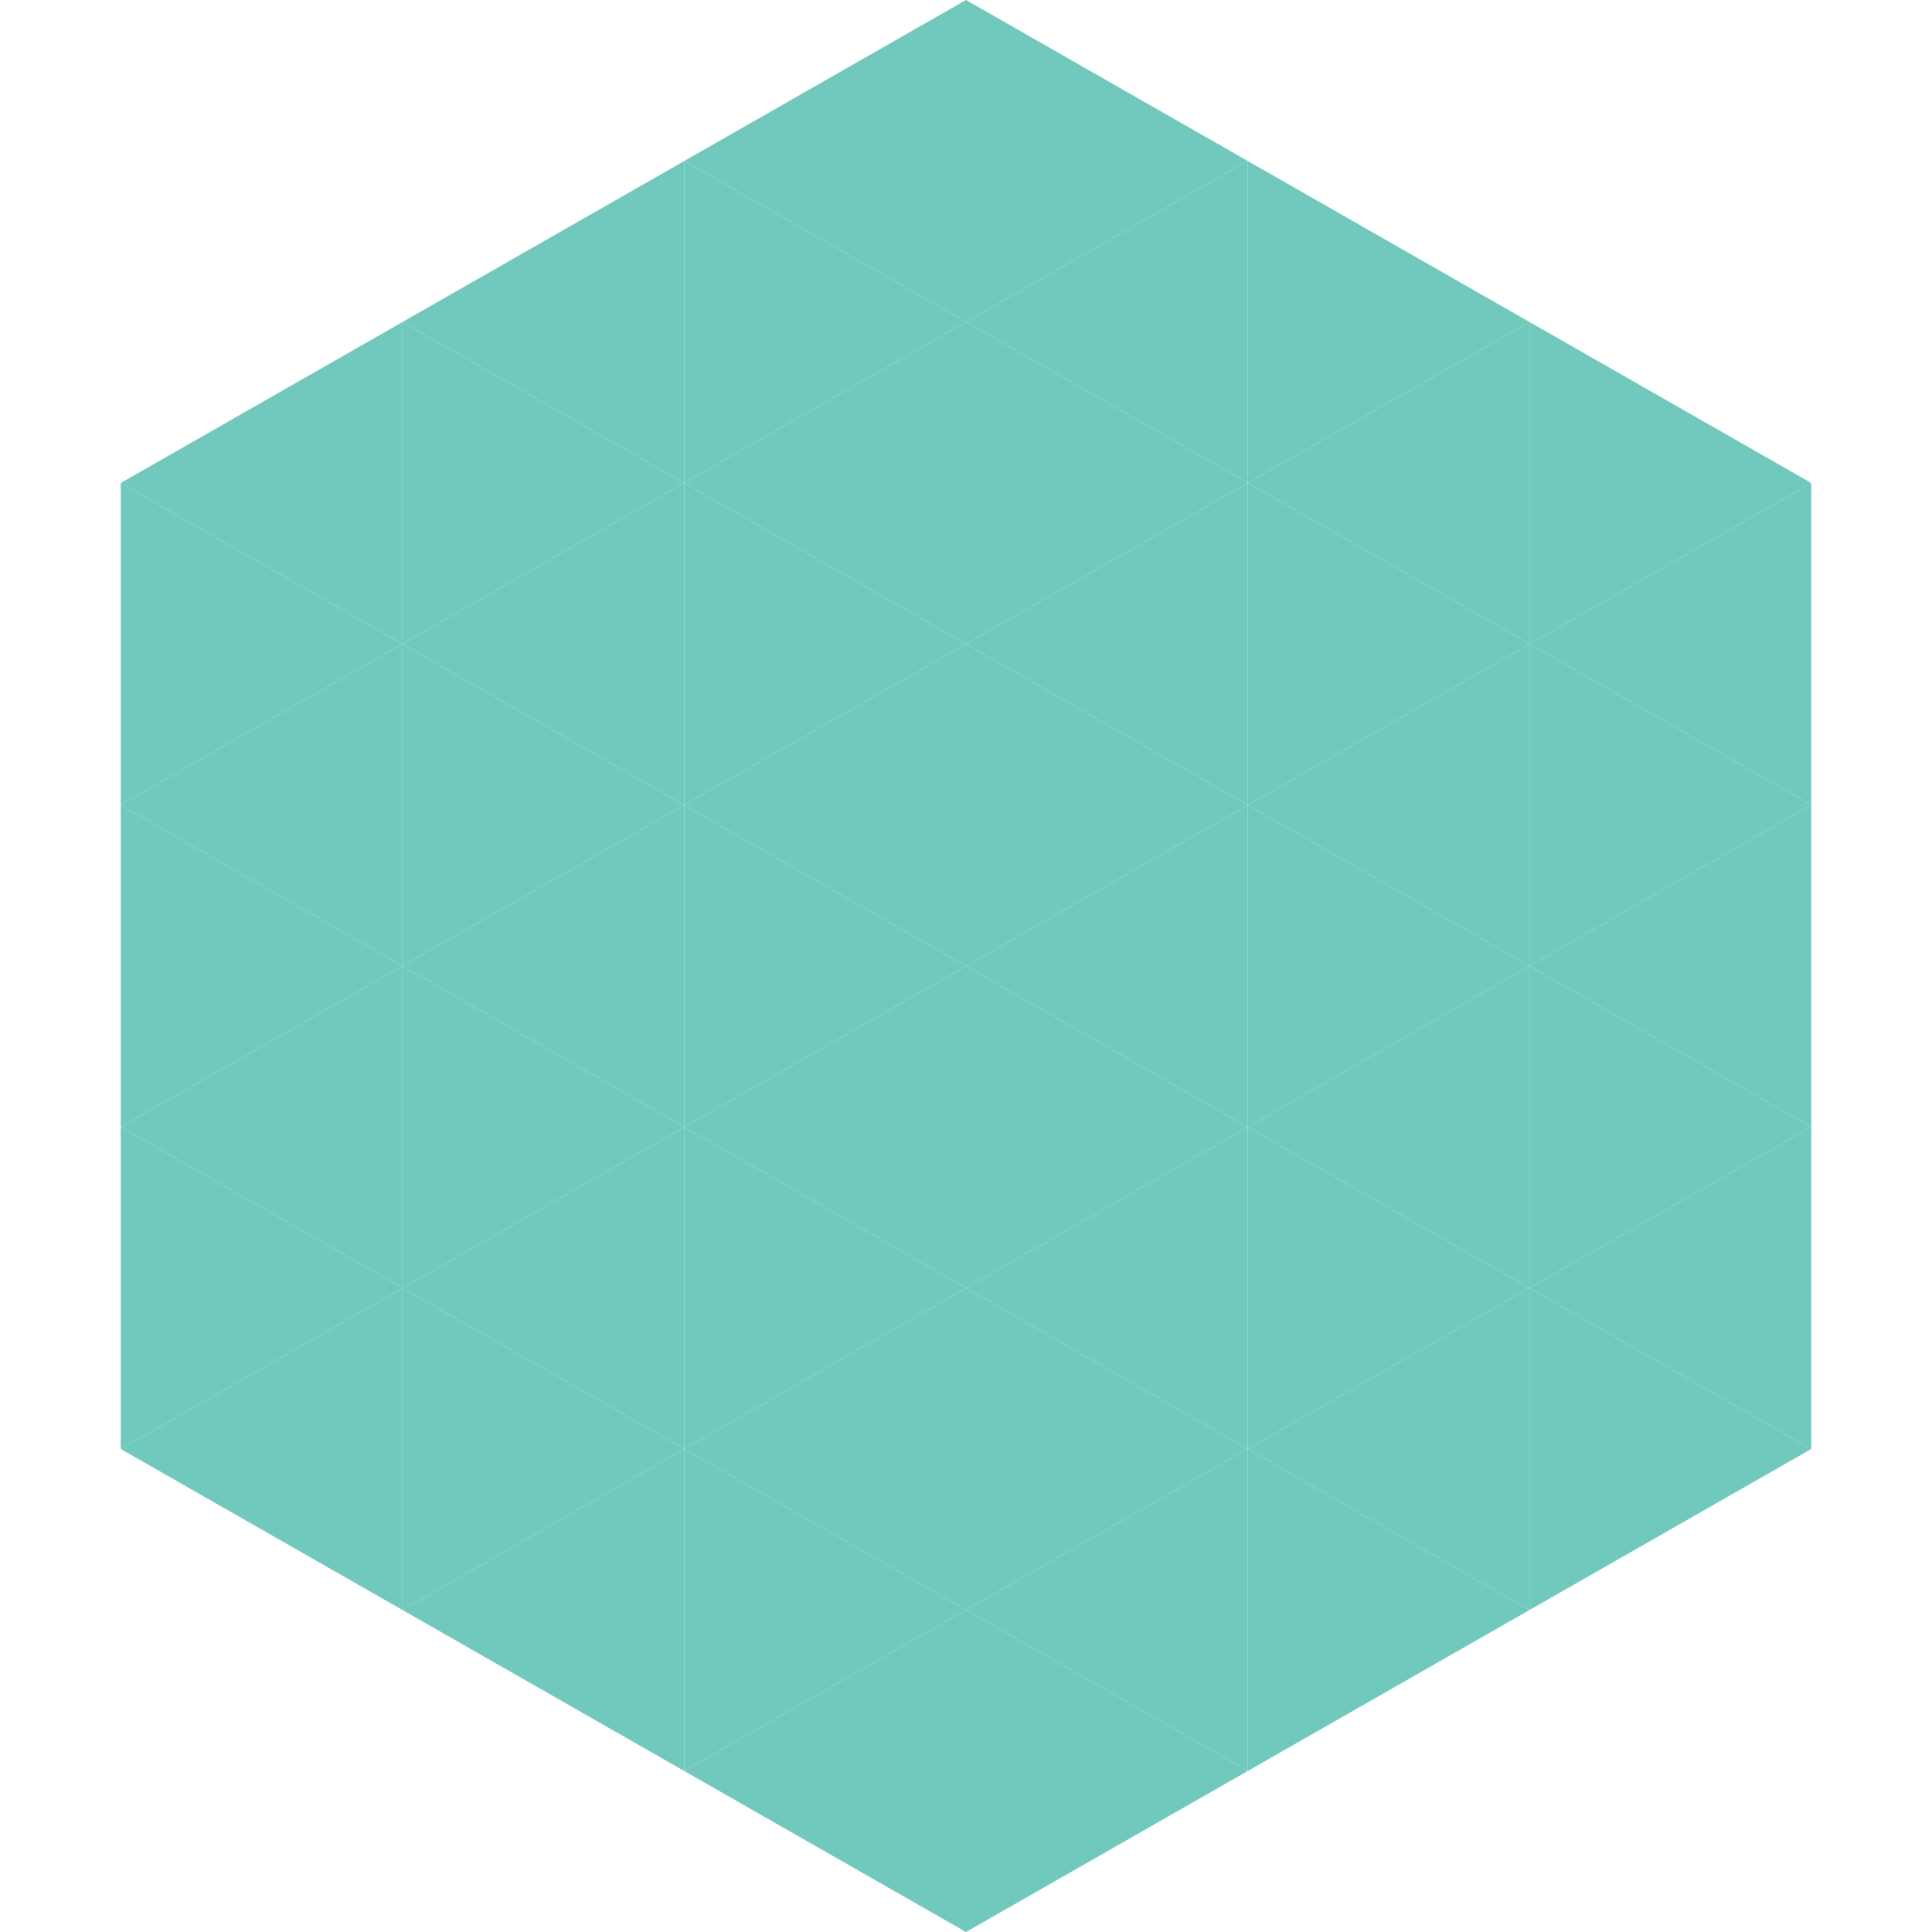
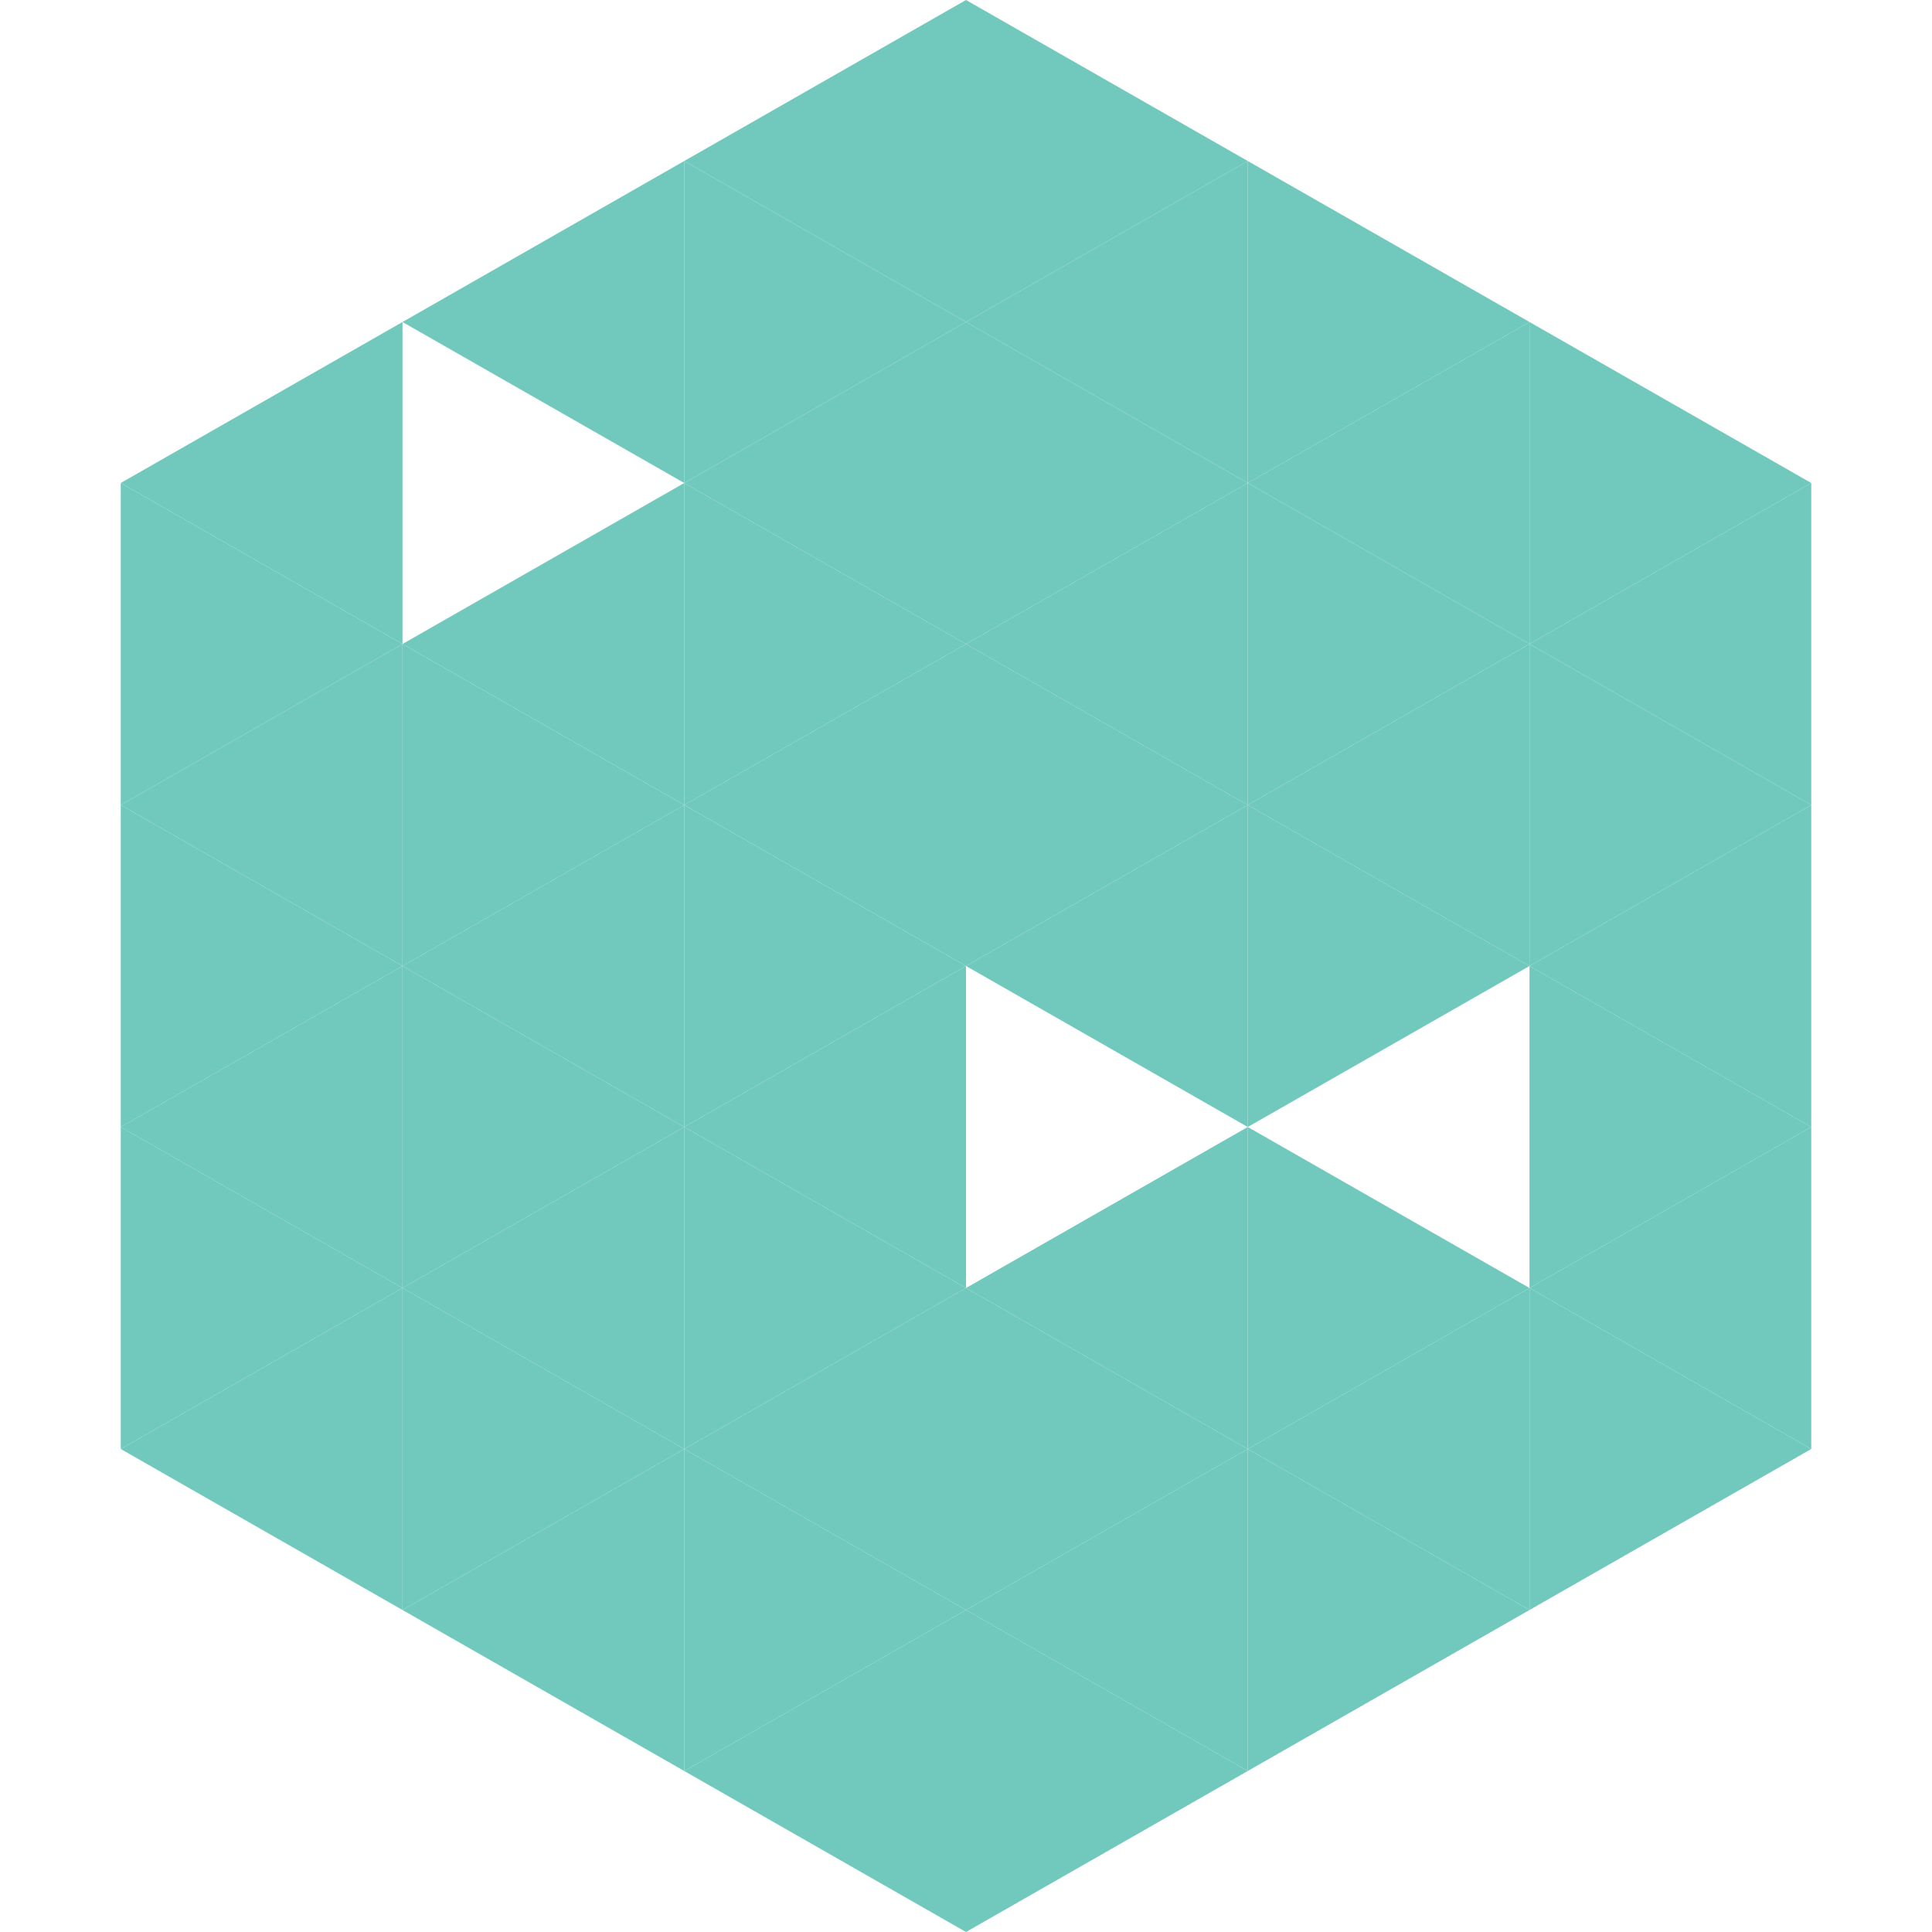
<svg xmlns="http://www.w3.org/2000/svg" width="240" height="240">
  <polygon points="50,40 15,60 50,80" style="fill:rgb(112,201,188)" />
  <polygon points="190,40 225,60 190,80" style="fill:rgb(112,201,188)" />
  <polygon points="15,60 50,80 15,100" style="fill:rgb(112,201,188)" />
  <polygon points="225,60 190,80 225,100" style="fill:rgb(112,201,188)" />
  <polygon points="50,80 15,100 50,120" style="fill:rgb(112,201,188)" />
  <polygon points="190,80 225,100 190,120" style="fill:rgb(112,201,188)" />
  <polygon points="15,100 50,120 15,140" style="fill:rgb(112,201,188)" />
  <polygon points="225,100 190,120 225,140" style="fill:rgb(112,201,188)" />
  <polygon points="50,120 15,140 50,160" style="fill:rgb(112,201,188)" />
  <polygon points="190,120 225,140 190,160" style="fill:rgb(112,201,188)" />
  <polygon points="15,140 50,160 15,180" style="fill:rgb(112,201,188)" />
  <polygon points="225,140 190,160 225,180" style="fill:rgb(112,201,188)" />
  <polygon points="50,160 15,180 50,200" style="fill:rgb(112,201,188)" />
  <polygon points="190,160 225,180 190,200" style="fill:rgb(112,201,188)" />
  <polygon points="15,180 50,200 15,220" style="fill:rgb(255,255,255); fill-opacity:0" />
  <polygon points="225,180 190,200 225,220" style="fill:rgb(255,255,255); fill-opacity:0" />
  <polygon points="50,0 85,20 50,40" style="fill:rgb(255,255,255); fill-opacity:0" />
  <polygon points="190,0 155,20 190,40" style="fill:rgb(255,255,255); fill-opacity:0" />
  <polygon points="85,20 50,40 85,60" style="fill:rgb(112,201,188)" />
  <polygon points="155,20 190,40 155,60" style="fill:rgb(112,201,188)" />
-   <polygon points="50,40 85,60 50,80" style="fill:rgb(112,201,188)" />
  <polygon points="190,40 155,60 190,80" style="fill:rgb(112,201,188)" />
  <polygon points="85,60 50,80 85,100" style="fill:rgb(112,201,188)" />
  <polygon points="155,60 190,80 155,100" style="fill:rgb(112,201,188)" />
  <polygon points="50,80 85,100 50,120" style="fill:rgb(112,201,188)" />
  <polygon points="190,80 155,100 190,120" style="fill:rgb(112,201,188)" />
  <polygon points="85,100 50,120 85,140" style="fill:rgb(112,201,188)" />
  <polygon points="155,100 190,120 155,140" style="fill:rgb(112,201,188)" />
  <polygon points="50,120 85,140 50,160" style="fill:rgb(112,201,188)" />
-   <polygon points="190,120 155,140 190,160" style="fill:rgb(112,201,188)" />
  <polygon points="85,140 50,160 85,180" style="fill:rgb(112,201,188)" />
  <polygon points="155,140 190,160 155,180" style="fill:rgb(112,201,188)" />
  <polygon points="50,160 85,180 50,200" style="fill:rgb(112,201,188)" />
  <polygon points="190,160 155,180 190,200" style="fill:rgb(112,201,188)" />
  <polygon points="85,180 50,200 85,220" style="fill:rgb(112,201,188)" />
  <polygon points="155,180 190,200 155,220" style="fill:rgb(112,201,188)" />
  <polygon points="120,0 85,20 120,40" style="fill:rgb(112,201,188)" />
  <polygon points="120,0 155,20 120,40" style="fill:rgb(112,201,188)" />
  <polygon points="85,20 120,40 85,60" style="fill:rgb(112,201,188)" />
  <polygon points="155,20 120,40 155,60" style="fill:rgb(112,201,188)" />
  <polygon points="120,40 85,60 120,80" style="fill:rgb(112,201,188)" />
  <polygon points="120,40 155,60 120,80" style="fill:rgb(112,201,188)" />
  <polygon points="85,60 120,80 85,100" style="fill:rgb(112,201,188)" />
  <polygon points="155,60 120,80 155,100" style="fill:rgb(112,201,188)" />
  <polygon points="120,80 85,100 120,120" style="fill:rgb(112,201,188)" />
  <polygon points="120,80 155,100 120,120" style="fill:rgb(112,201,188)" />
  <polygon points="85,100 120,120 85,140" style="fill:rgb(112,201,188)" />
  <polygon points="155,100 120,120 155,140" style="fill:rgb(112,201,188)" />
  <polygon points="120,120 85,140 120,160" style="fill:rgb(112,201,188)" />
-   <polygon points="120,120 155,140 120,160" style="fill:rgb(112,201,188)" />
  <polygon points="85,140 120,160 85,180" style="fill:rgb(112,201,188)" />
  <polygon points="155,140 120,160 155,180" style="fill:rgb(112,201,188)" />
  <polygon points="120,160 85,180 120,200" style="fill:rgb(112,201,188)" />
  <polygon points="120,160 155,180 120,200" style="fill:rgb(112,201,188)" />
  <polygon points="85,180 120,200 85,220" style="fill:rgb(112,201,188)" />
  <polygon points="155,180 120,200 155,220" style="fill:rgb(112,201,188)" />
  <polygon points="120,200 85,220 120,240" style="fill:rgb(112,201,188)" />
  <polygon points="120,200 155,220 120,240" style="fill:rgb(112,201,188)" />
  <polygon points="85,220 120,240 85,260" style="fill:rgb(255,255,255); fill-opacity:0" />
  <polygon points="155,220 120,240 155,260" style="fill:rgb(255,255,255); fill-opacity:0" />
</svg>